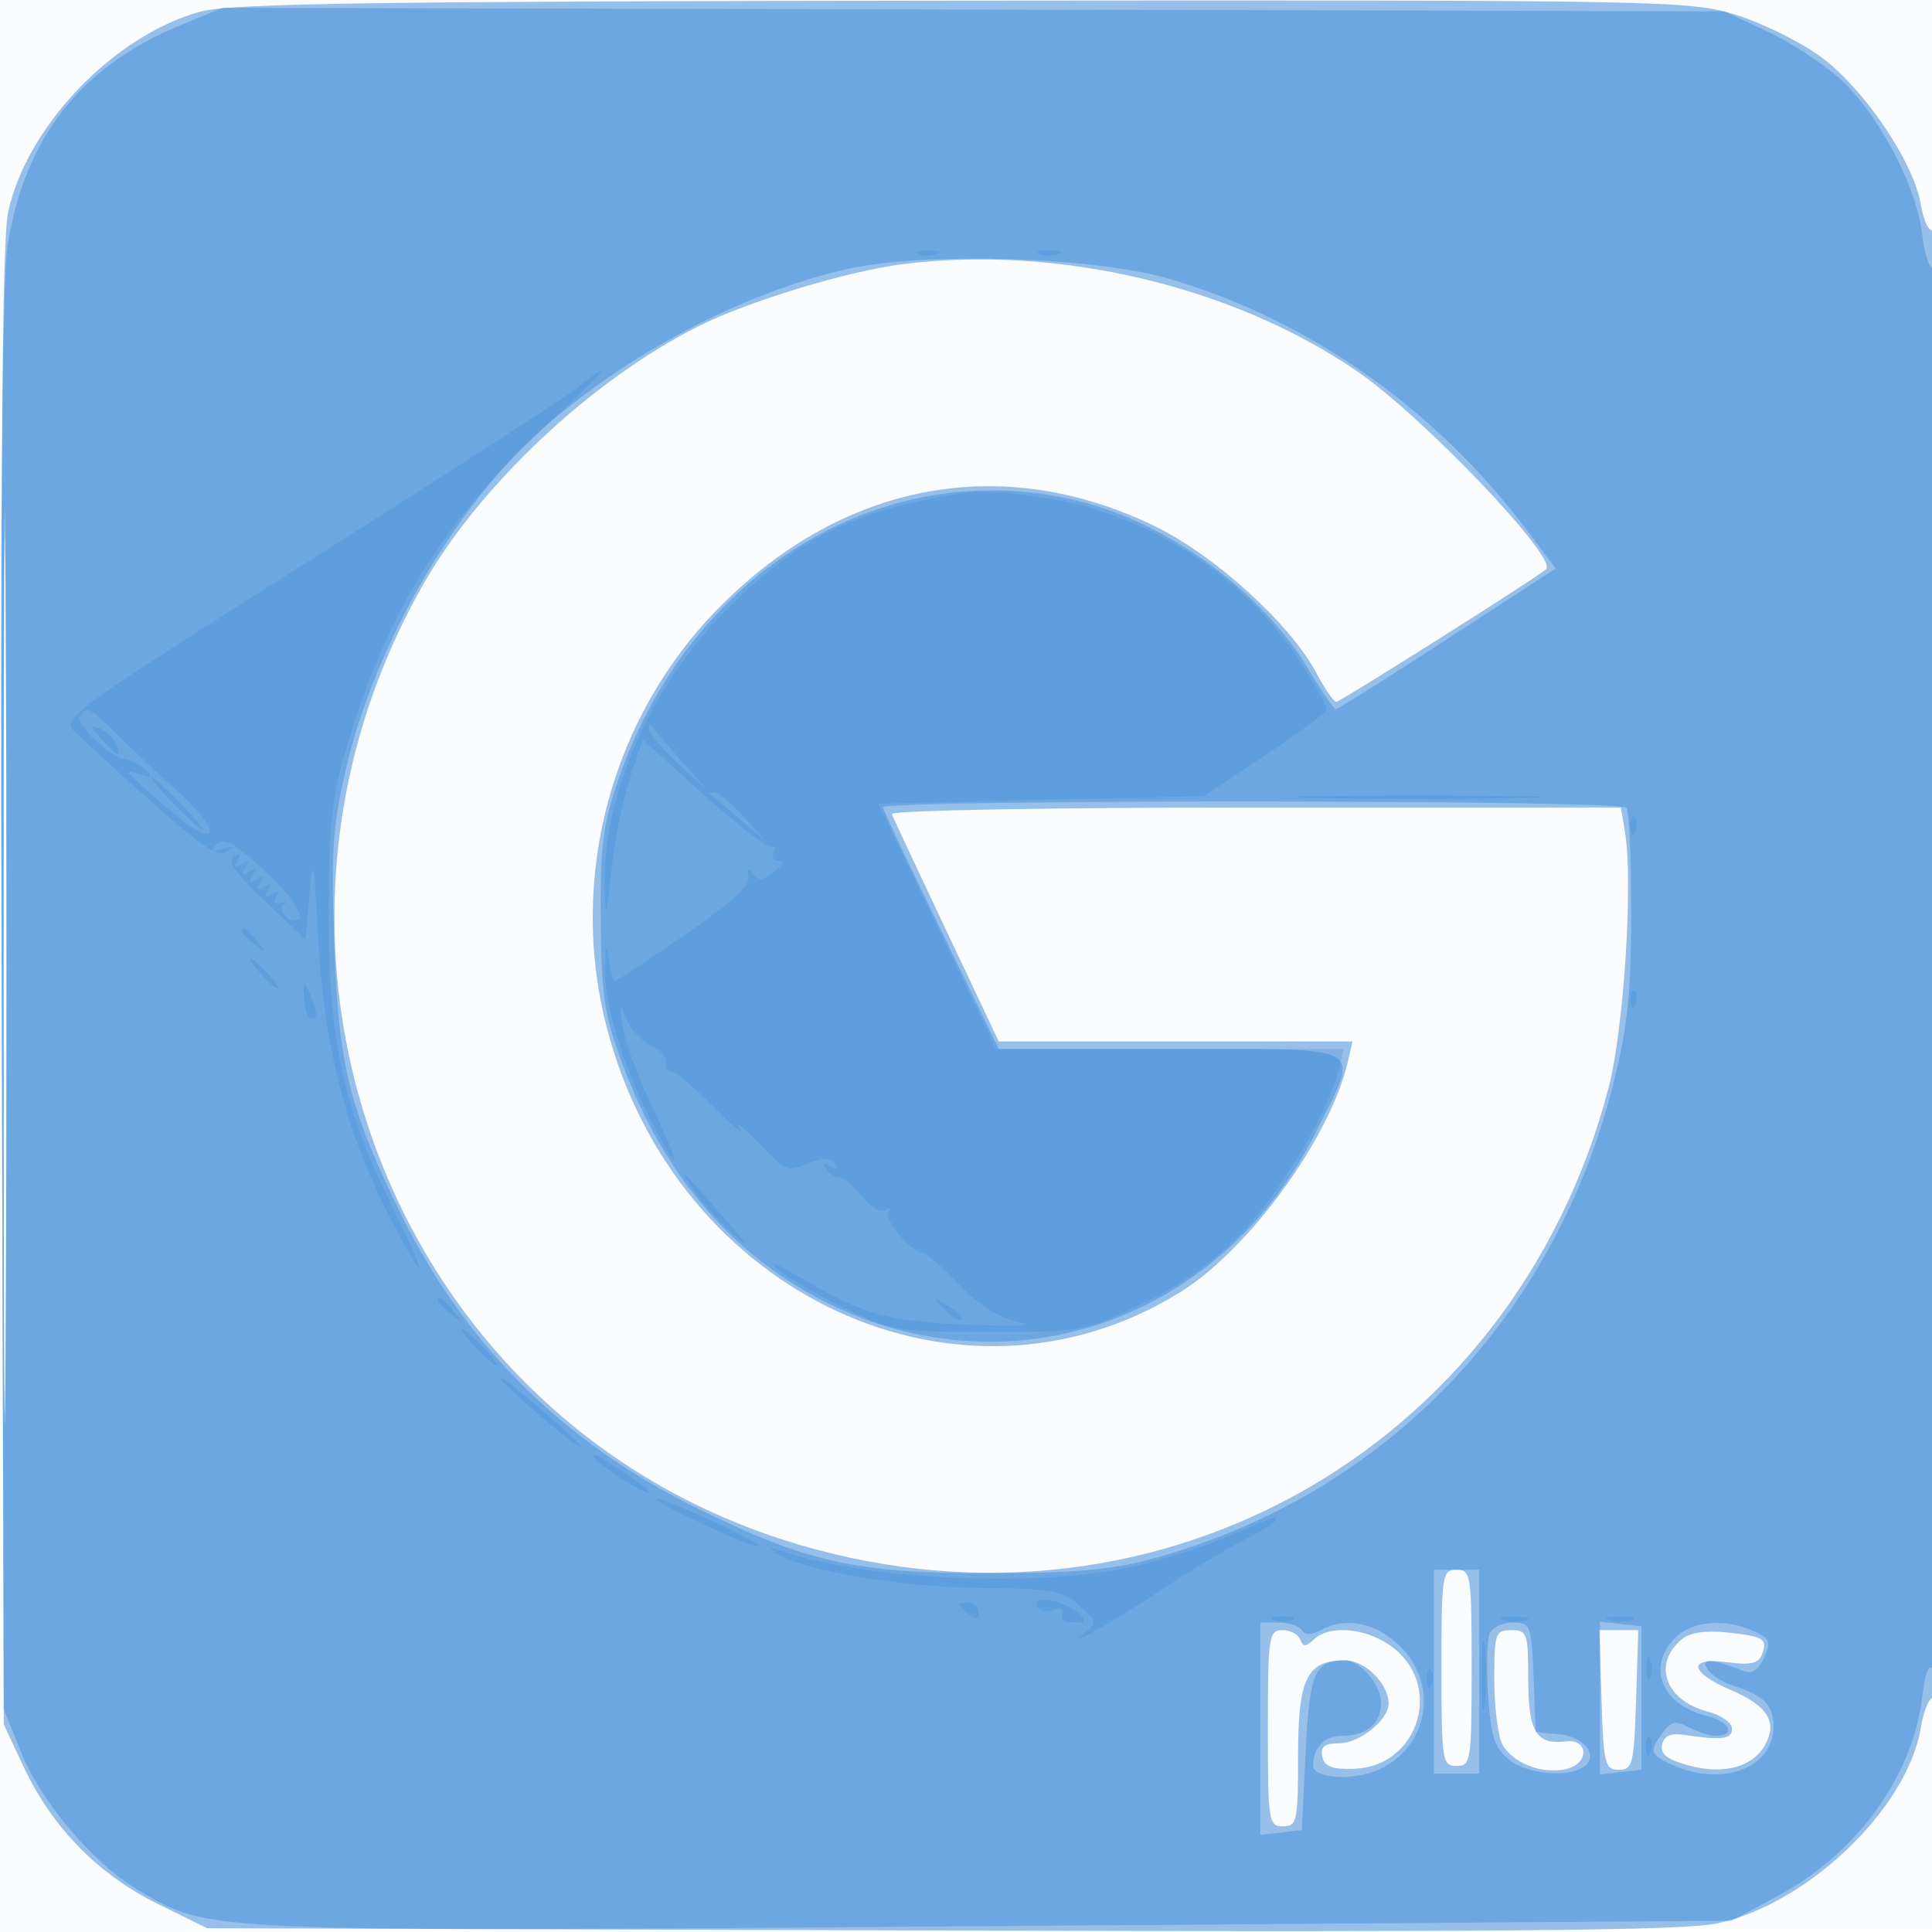
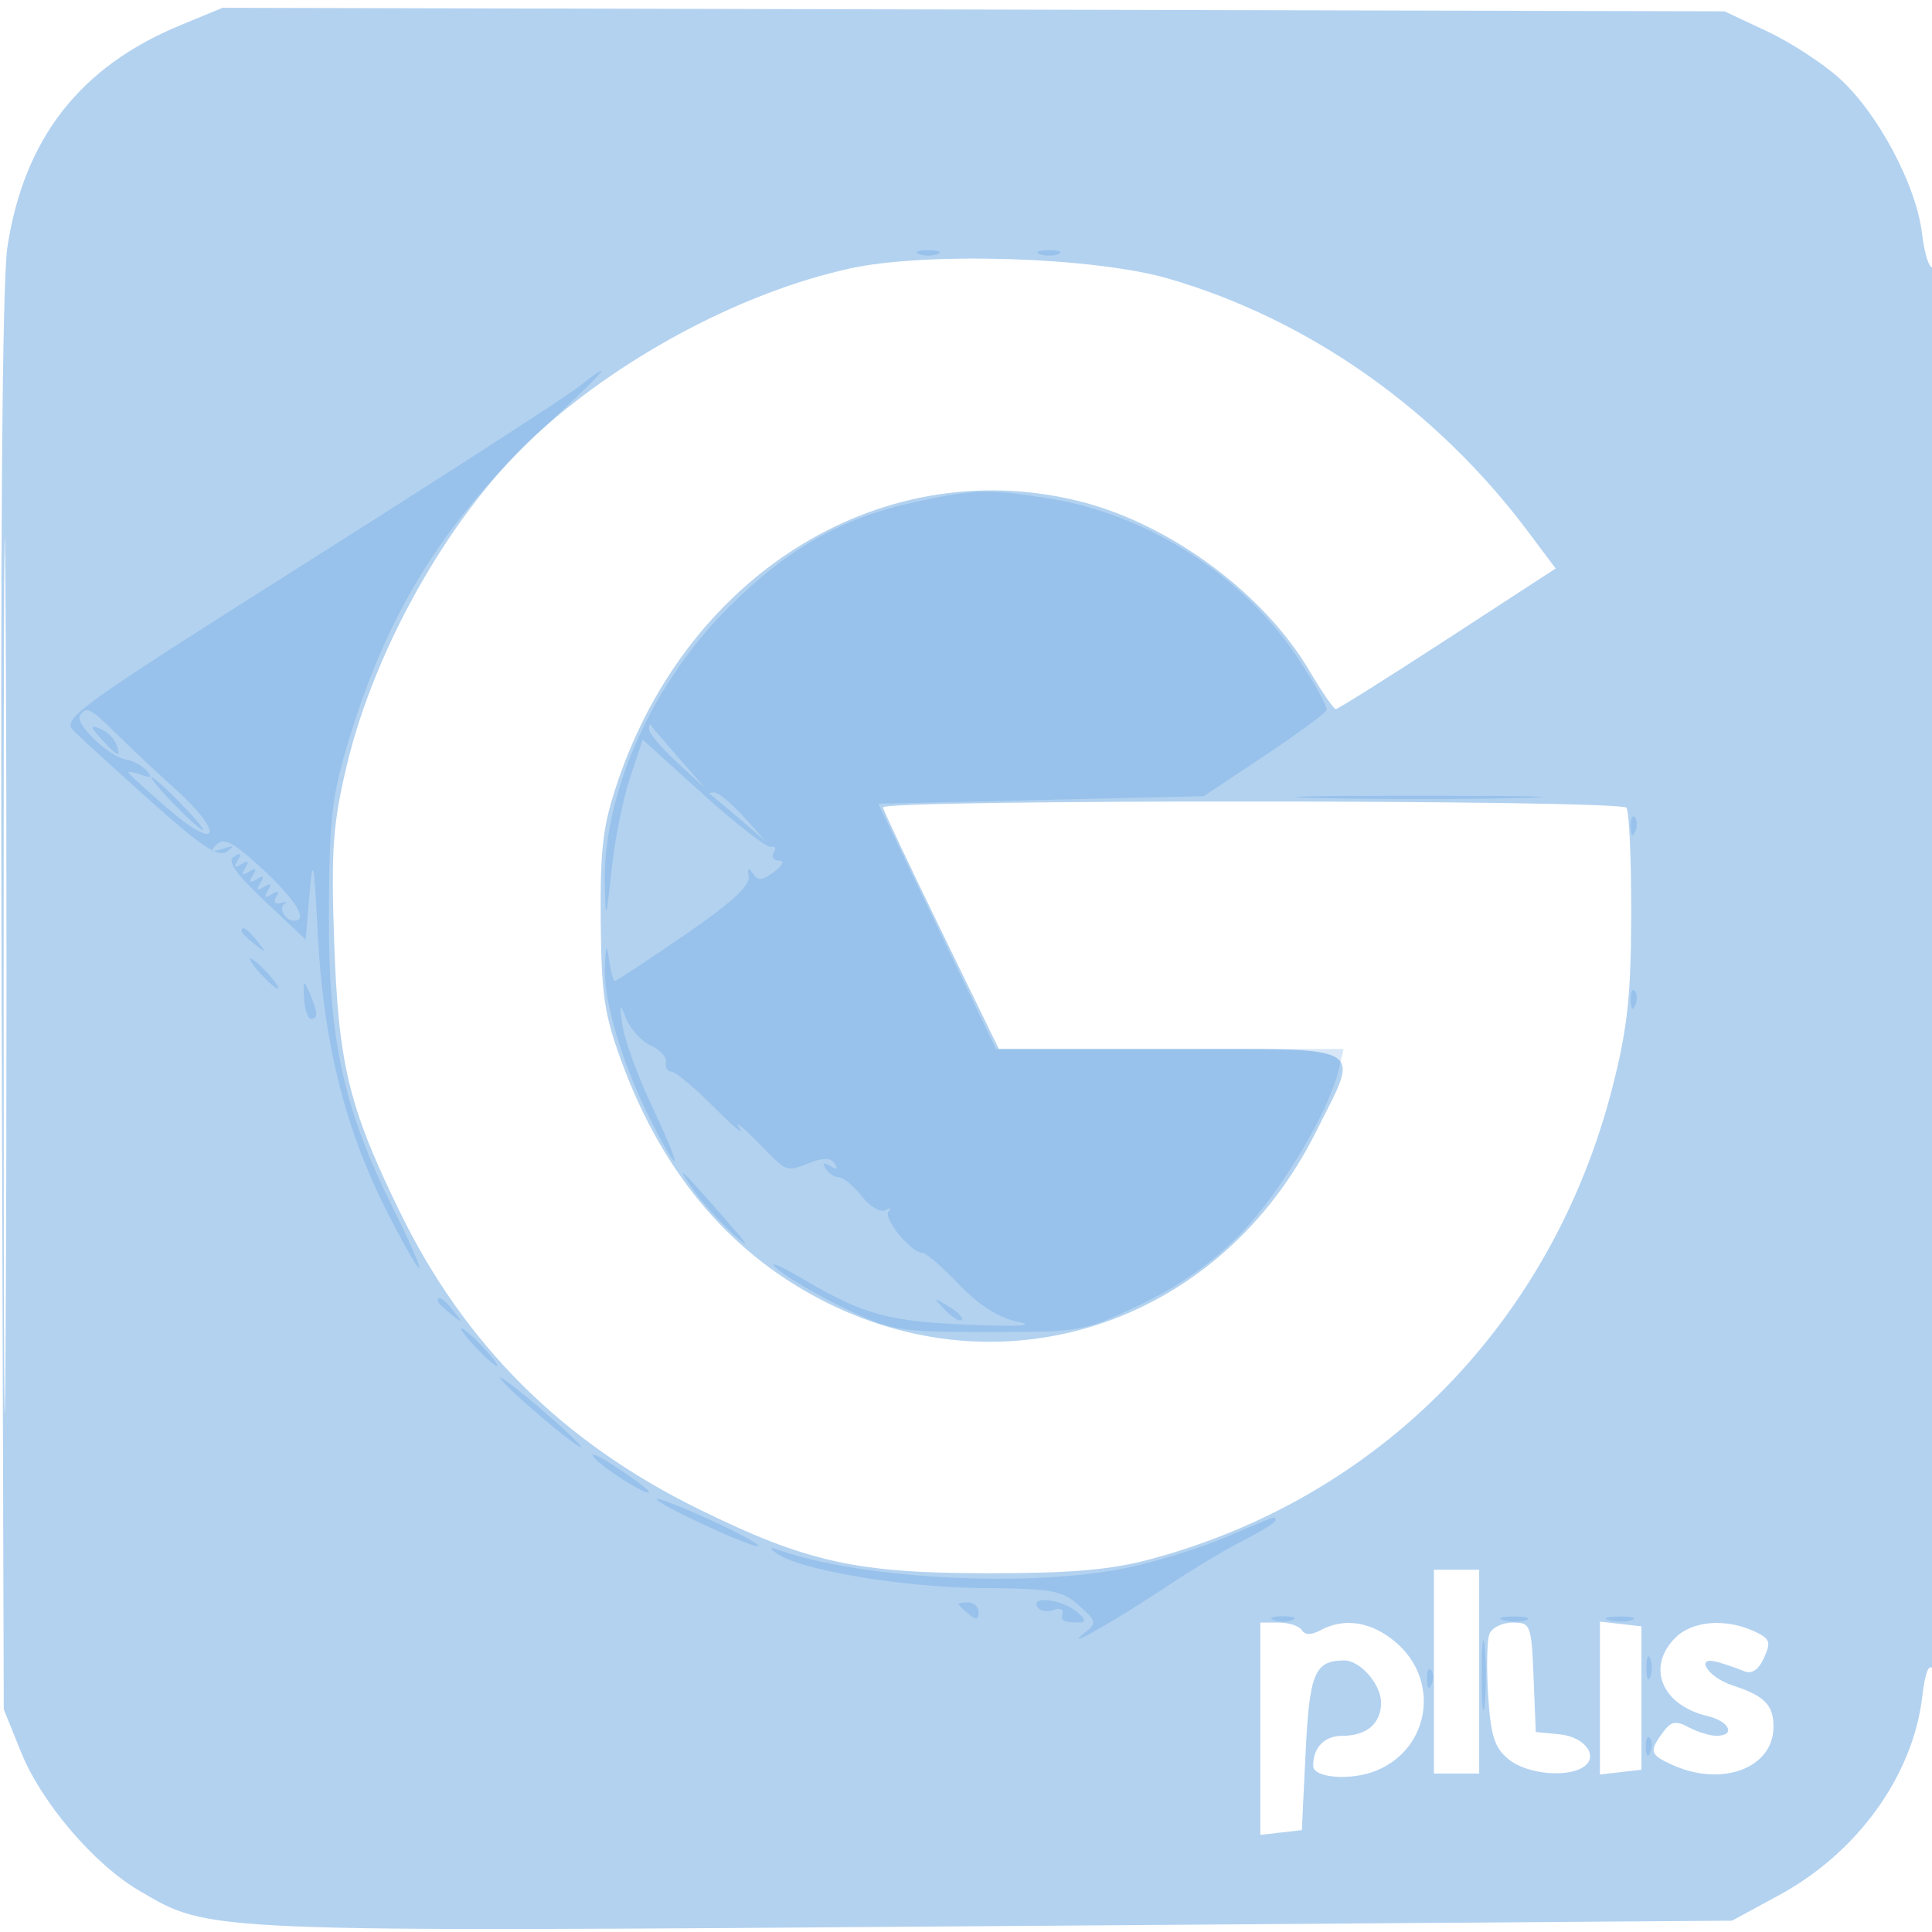
<svg xmlns="http://www.w3.org/2000/svg" width="256" height="256">
-   <path fill-opacity=".016" d="M0 128.004v128.004l128.25-.254 128.25-.254.254-127.75L257.008 0H0v128.004m.485.496c0 70.4.119 99.053.265 63.672.146-35.38.146-92.98 0-128C.604 29.153.485 58.1.485 128.5" fill="#1976D2" fill-rule="evenodd" />
-   <path fill-opacity=".446" d="M26.561 1.534C15.033 4.697 3.417 16.855 1.056 28.229.295 31.895.043 63.248.231 131.002L.5 228.5l2.66 5.675c3.725 7.945 9.87 14.222 17.696 18.075l6.6 3.25 97.022.303c73.7.231 98.444.009 102.94-.922 11.967-2.478 25.273-15.171 27.073-25.826.376-2.23 1.095-4.055 1.597-4.055.543 0 .912-39.454.912-97.559 0-58.461-.365-97.333-.911-96.996-.502.31-1.214-1.227-1.584-3.415-.944-5.588-7.514-15.281-13.202-19.477-2.642-1.949-7.663-4.446-11.158-5.548-6.185-1.951-8.93-2.003-102.5-1.916C50.057.162 30.547.44 26.561 1.534M.481 128.5c0 53.9.121 75.803.269 48.674.148-27.129.148-71.229 0-98S.481 74.6.481 128.5M119.646 35c-7.313.912-20.569 4.941-27.146 8.251-14.067 7.078-28.881 20.975-36.379 34.125-27.683 48.553-4.604 109.859 47.681 126.661 47.903 15.393 96.573-11.246 109.327-59.839 2.037-7.764 3.3-27.332 2.189-33.948l-.545-3.25h-48.47c-26.936 0-48.322.385-48.136.867.183.476 3.447 7.451 7.253 15.5L132.34 138H179.217l-.64 2.75c-2.329 10.018-13.077 24.798-22.134 30.436-29.022 18.065-66.922.538-76.084-35.186-5.102-19.893.704-41.251 15.149-55.721 16.391-16.42 37.273-20.296 57.342-10.643 8.046 3.87 18.138 13.028 21.627 19.625 1.088 2.057 2.253 3.739 2.59 3.739.513 0 26.687-16.536 27.803-17.565 1.604-1.48-16.477-20.405-25.126-26.298C163.196 37.86 140.157 32.441 119.646 35M191 221c0 12.333.103 13 2 13s2-.667 2-13-.103-13-2-13-2 .667-2 13m-23 8c0 12.333.103 13 2 13 1.857 0 2-.667 2-9.345 0-10.32 1.157-12.655 6.272-12.655 2.6 0 5.728 3.125 5.728 5.723 0 2.172-3.867 5.277-6.573 5.277-1.92 0-2.483.444-2.217 1.75.273 1.337 1.28 1.719 4.273 1.618 8.213-.276 11.733-10.484 5.44-15.779-3.342-2.812-8.599-3.461-10.848-1.339-1.06 1-1.417 1-1.783 0-.252-.687-1.321-1.25-2.375-1.25-1.791 0-1.917.855-1.917 13m30-6.434c0 3.611.477 7.457 1.061 8.548 1.356 2.533 5.372 4.066 8.558 3.267 3.004-.754 2.875-4.011-.144-3.635-3.901.486-4.975-1.286-4.975-8.206 0-6.109-.146-6.535-2.25-6.537-2.105-.003-2.25.42-2.25 6.563m14.212 2.684c.264 8.487.453 9.25 2.288 9.25 1.835 0 2.024-.763 2.288-9.25l.287-9.25h-5.15l.287 9.25m10.678-8.078c-3.981 3.284-2.257 8.157 3.405 9.625 1.763.456 3.205 1.477 3.205 2.267 0 1.403-1.317 1.567-6.459.802-1.698-.253-2.568.158-2.813 1.329-.259 1.244.699 1.978 3.612 2.762 4.625 1.245 8.493.158 10.096-2.837 1.597-2.985.238-5.117-4.58-7.182-5.566-2.385-5.797-4.395-.423-3.674 2.964.398 4.079.148 4.524-1.011.805-2.1.305-2.416-4.658-2.949-2.723-.292-4.889.026-5.909.868" fill="#1976D2" fill-rule="evenodd" />
  <path fill-opacity=".331" d="M23.892 3.347C10.626 8.822 3.201 18.331.989 32.676.293 37.189.032 71.167.218 133L.5 226.5l2.304 5.702c2.68 6.634 9.644 14.804 15.586 18.287 9.555 5.599 7.484 5.513 113.61 4.73l97.5-.719 6.268-3.399c10.342-5.608 17.699-15.807 18.936-26.249.383-3.234.886-4.527 1.428-3.672.461.726.844-40.894.853-92.489.008-52.42-.366-93.574-.849-93.275-.475.293-1.13-1.718-1.456-4.469-.758-6.399-5.853-15.967-10.959-20.58-2.19-1.978-6.51-4.782-9.601-6.232L228.5 1.5 129 1.266l-99.5-.234-5.608 2.315M112.5 35.599c-13.896 3.092-29.365 11.205-40.842 21.423C60.27 67.159 49.766 85.319 45.931 101.5c-1.815 7.66-2.063 11.084-1.662 23 .554 16.486 1.914 22.133 8.67 36 8.601 17.654 21.54 30.548 39.561 39.424 14.351 7.069 20.988 8.541 38.5 8.541 11.011 0 16.175-.45 21.46-1.869 30.463-8.178 53.24-31.451 61.197-62.526 1.977-7.72 2.458-12.121 2.488-22.767.022-7.258-.26-13.68-.626-14.272-.666-1.078-98.519-1.123-98.519-.045 0 .27 3.455 7.584 7.678 16.253L132.356 139h22.822c26.515 0 25.096-.813 19.189 10.992-12.465 24.917-40.44 34.715-64.712 22.666C97.109 166.431 87.967 155.78 82.484 141c-2.41-6.498-2.796-9.037-2.883-19-.085-9.652.281-12.625 2.276-18.5 9.507-28.003 35.683-43.715 61.588-36.967 11.801 3.074 24.042 12.179 30.035 22.341 1.65 2.797 3.225 5.087 3.5 5.087.275.001 6.943-4.191 14.817-9.316l14.317-9.317-3.683-4.914c-12.148-16.208-29.05-28.095-47.63-33.496-9.888-2.874-32.202-3.569-42.321-1.319M.48 129.5c0 51.7.121 72.703.27 46.674.148-26.029.148-68.329 0-94C.601 56.503.48 77.8.48 129.5m189.52 92V235h6v-27h-6v13.5m-23 7.566v14.067l2.75-.317 2.75-.316.5-10.29c.512-10.529 1.192-12.157 5.095-12.195 2.127-.02 4.905 3.159 4.905 5.614 0 2.733-1.909 4.371-5.093 4.371-2.407 0-3.907 1.526-3.907 3.973 0 1.642 5.086 2.018 8.425.623 7.11-2.971 8.419-12.025 2.464-17.036-3.191-2.685-6.742-3.244-9.894-1.557-1.252.67-2.079.67-2.493 0-.341-.552-1.718-1.003-3.061-1.003H167v14.066m30.353-12.545c-.321.837-.394 4.497-.162 8.134.344 5.399.844 6.955 2.726 8.479 2.372 1.921 7.597 2.461 9.867 1.021 2.155-1.368.252-4.021-3.119-4.348l-3.165-.307-.294-7.25c-.283-6.978-.387-7.25-2.781-7.25-1.368 0-2.75.685-3.072 1.521M212 225v10.133l2.75-.317 2.75-.316v-19l-2.75-.316-2.75-.317V225m10-8c-3.891 3.891-1.825 8.942 4.25 10.385 2.933.697 3.801 2.615 1.184 2.615-.861 0-2.513-.507-3.671-1.127-1.719-.92-2.348-.793-3.434.692-1.829 2.501-1.703 2.944 1.218 4.274 6.618 3.016 13.453.452 13.453-5.045 0-2.888-1.216-4.112-5.437-5.472-3.272-1.055-5.126-3.995-1.947-3.087 1.036.296 2.591.832 3.456 1.19 1.066.442 1.926-.125 2.672-1.762.966-2.121.8-2.55-1.369-3.538-3.767-1.716-8.154-1.346-10.375.875" fill="#1976D2" fill-rule="evenodd" />
  <path fill-opacity=".172" d="M121.75 33.662c.688.278 1.813.278 2.5 0 .688-.277.125-.504-1.25-.504s-1.937.227-1.25.504m16 0c.688.278 1.813.278 2.5 0 .688-.277.125-.504-1.25-.504s-1.937.227-1.25.504M76.5 51.377c-1.65 1.296-17.726 11.671-35.725 23.058-30.972 19.592-32.633 20.794-31 22.423.949.947 5.57 5.162 10.269 9.368 6.645 5.946 8.868 7.417 10 6.616 1.136-.804 1.016-.887-.544-.377-1.572.513-1.74.392-.788-.568.953-.96 2.231-.282 5.975 3.169 4.481 4.13 6.213 6.934 4.284 6.934-1.195 0-2.143-1.74-1.227-2.251.416-.232.17-.275-.546-.097-.761.19-1.008-.15-.595-.818.464-.752.258-.866-.603-.334-.921.569-1.069.421-.5-.5s.421-1.069-.5-.5-1.069.421-.5-.5.421-1.069-.5-.5-1.069.421-.5-.5.421-1.069-.5-.5-1.069.421-.5-.5.421-1.069-.5-.5-1.069.421-.5-.5.421-1.069-.5-.5c-.954.59.154 2.187 4.096 5.904L40.5 124.5l.514-6c.446-5.211.592-4.487 1.108 5.5.721 13.943 3.564 25.431 8.944 36.131 2.176 4.328 4.181 7.869 4.456 7.869.275 0-1.238-3.488-3.363-7.75-6.676-13.394-8.656-22.45-8.58-39.25.057-12.775.385-15.547 2.752-23.297 5.171-16.927 12.697-28.91 25.802-41.085 8.321-7.73 9.8-9.506 4.367-5.241m44.706 15.149c-9.676 2.101-16.878 6.177-24.691 13.974-10.241 10.22-16.707 24.809-16.379 36.96.124 4.601.201 4.416.89-2.12.414-3.938 1.514-9.449 2.443-12.246l1.689-5.086 8.02 7.246c4.41 3.985 8.458 7.122 8.995 6.971.537-.151.691.187.342.75-.348.564-.044 1.039.676 1.057.807.019.565.594-.632 1.5-1.528 1.156-2.122 1.202-2.792.218-.605-.89-.766-.762-.559.445.2 1.162-2.497 3.602-8.563 7.75-4.871 3.33-9.003 6.055-9.184 6.055-.18 0-.516-1.238-.745-2.75-.353-2.329-.439-2.204-.566.818-.191 4.542 2.26 12.817 5.977 20.182 4.159 8.241 4.417 7.106.341-1.5-1.889-3.988-3.671-8.825-3.961-10.75-.47-3.123-.417-3.229.488-.985.558 1.383 2.025 2.975 3.26 3.537 1.235.561 2.132 1.567 1.995 2.235-.138.667.184 1.213.715 1.213.531 0 3.088 2.137 5.683 4.75 2.595 2.613 4.099 3.85 3.343 2.75-.757-1.1.284-.312 2.314 1.75 4.177 4.244 3.728 4.068 7.094 2.788 1.742-.662 2.745-.614 3.22.155.448.725.231.832-.619.307-.866-.535-1.068-.418-.595.345.392.635 1.184 1.155 1.76 1.155.576 0 1.935 1.129 3.021 2.51 1.092 1.388 2.497 2.21 3.144 1.839.644-.368.828-.293.411.166-.793.874 2.968 5.485 4.473 5.485.477 0 2.645 1.87 4.82 4.156 2.596 2.729 5.244 4.43 7.71 4.951 2.527.535.647.682-5.744.449-11.134-.404-14.501-1.308-22.541-6.048-3.277-1.932-4.834-2.547-3.459-1.365 1.375 1.181 5.425 3.545 9 5.252 6.198 2.961 7.08 3.105 19 3.105 12.314 0 12.614-.054 20.119-3.639 5.125-2.447 9.417-5.465 13.109-9.216 5.309-5.394 11.833-16.247 13.163-21.895l.647-2.75h-46.059l-7.798-16.25-7.798-16.25 21.558-.5 21.559-.5 8-5.32c4.4-2.925 8.126-5.666 8.28-6.09.154-.424-1.597-3.583-3.892-7.02-7.268-10.884-19.88-18.944-32.888-21.018-8.06-1.286-9.92-1.236-17.794.474M10.59 94.855c-.67 1.084 3.924 5.456 6.062 5.77.885.13 2.113.784 2.729 1.453.854.928.704 1.07-.631.601-.962-.339-1.75-.491-1.75-.338 0 .152 2.4 2.35 5.333 4.882 6.697 5.782 7.499 3.277.864-2.698-2.458-2.214-5.946-5.488-7.75-7.275-3.504-3.471-4.031-3.732-4.857-2.395m2.871 3.102c2.178 2.407 2.677 2.567 1.93.62-.3-.782-1.273-1.702-2.162-2.043-1.328-.509-1.287-.255.232 1.423M86 96.637c0 .534 1.688 2.521 3.75 4.417l3.75 3.446-3.5-3.989c-1.925-2.194-3.612-4.181-3.75-4.417-.138-.235-.25.009-.25.543M23 106.5c1.866 1.925 3.617 3.5 3.892 3.5.275 0-1.026-1.575-2.892-3.5-1.866-1.925-3.617-3.5-3.892-3.5-.275 0 1.026 1.575 2.892 3.5m71.088-1.25c.232.138 1.995 1.6 3.917 3.25l3.495 3-2.937-3.25c-1.615-1.787-3.378-3.25-3.917-3.25-.539 0-.79.112-.558.25m80.662.497c7.287.171 19.213.171 26.5 0 7.287-.17 1.325-.31-13.25-.31s-20.537.14-13.25.31m41.329 3.836c.048 1.165.285 1.402.604.605.289-.722.253-1.585-.079-1.917-.332-.332-.568.258-.525 1.312M32 123.378c0 .207.788.995 1.75 1.75 1.586 1.243 1.621 1.208.378-.378-1.307-1.666-2.128-2.195-2.128-1.372M34.5 129c.995 1.1 2.035 2 2.31 2 .275 0-.315-.9-1.31-2-.995-1.1-2.035-2-2.31-2-.275 0 .315.9 1.31 2m5.784 3.25c.084 1.512.504 2.75.934 2.75.96 0 .903-.895-.223-3.5-.745-1.726-.843-1.623-.711.75m175.795.333c.048 1.165.285 1.402.604.605.289-.722.253-1.585-.079-1.917-.332-.332-.568.258-.525 1.312M91.747 157.5c1.139 1.65 3.561 4.35 5.382 6 2.447 2.216 2.17 1.694-1.063-2-5.901-6.744-6.766-7.545-4.319-4M58 172.378c0 .207.788.995 1.75 1.75 1.586 1.243 1.621 1.208.378-.378-1.307-1.666-2.128-2.195-2.128-1.372m67.226 1.201c.95.991 1.942 1.587 2.205 1.324.263-.263-.514-1.074-1.726-1.803-2.107-1.265-2.128-1.243-.479.479M63 178.5c1.292 1.375 2.574 2.5 2.849 2.5.275 0-.557-1.125-1.849-2.5-1.292-1.375-2.574-2.5-2.849-2.5-.275 0 .557 1.125 1.849 2.5m3.294 4.159c.858 1.398 10.706 9.727 10.706 9.056 0-.26-2.569-2.664-5.709-5.344-3.14-2.679-5.389-4.349-4.997-3.712m12.379 10.421c1.241 1.502 7.327 5.331 7.327 4.609 0-.233-1.912-1.685-4.25-3.226-2.338-1.542-3.722-2.164-3.077-1.383M87 198.633c0 .673 13.02 6.68 13.481 6.219.21-.21-2.737-1.801-6.549-3.537-3.813-1.735-6.932-2.942-6.932-2.682m75.564 5.001c-3.264 1.403-9.114 3.229-13 4.057-12.608 2.687-34.82 1.627-46.064-2.199-1.608-.547-1.706-.471-.5.391 3.027 2.162 16.697 4.46 27 4.538 9.394.071 10.76.314 12.968 2.309 2.437 2.202 2.444 2.251.5 3.836-2.657 2.168 4.719-2.06 11.532-6.611 3.025-2.02 7.412-4.646 9.75-5.835 2.338-1.188 4.25-2.377 4.25-2.64 0-.641.296-.74-6.436 2.154M127 212.544c0 .116.6.709 1.333 1.318.997.827 1.334.773 1.334-.211 0-.725-.6-1.318-1.334-1.318-.733 0-1.333.095-1.333.211m10.473.412c.325.526 1.27.696 2.1.378.83-.319 1.378-.119 1.218.443-.293 1.03.161 1.25 2.459 1.191.704-.018.402-.673-.691-1.5-2.152-1.628-6.016-2.016-5.086-.512m31.277 1.706c.688.278 1.813.278 2.5 0 .688-.277.125-.504-1.25-.504s-1.937.227-1.25.504m30.519.031c.973.254 2.323.237 3-.037.677-.274-.119-.481-1.769-.461-1.65.02-2.204.244-1.231.498m14 0c.973.254 2.323.237 3-.037.677-.274-.119-.481-1.769-.461-1.65.02-2.204.244-1.231.498M196.336 222c0 4.125.177 5.813.392 3.75.216-2.062.216-5.437 0-7.5-.215-2.062-.392-.375-.392 3.75m21.822-1c0 1.375.227 1.938.504 1.25.278-.687.278-1.812 0-2.5-.277-.687-.504-.125-.504 1.25m-29.079 1.583c.048 1.165.285 1.402.604.605.289-.722.253-1.585-.079-1.917-.332-.332-.568.258-.525 1.312m29 9c.048 1.165.285 1.402.604.605.289-.722.253-1.585-.079-1.917-.332-.332-.568.258-.525 1.312" fill="#1976D2" fill-rule="evenodd" />
</svg>